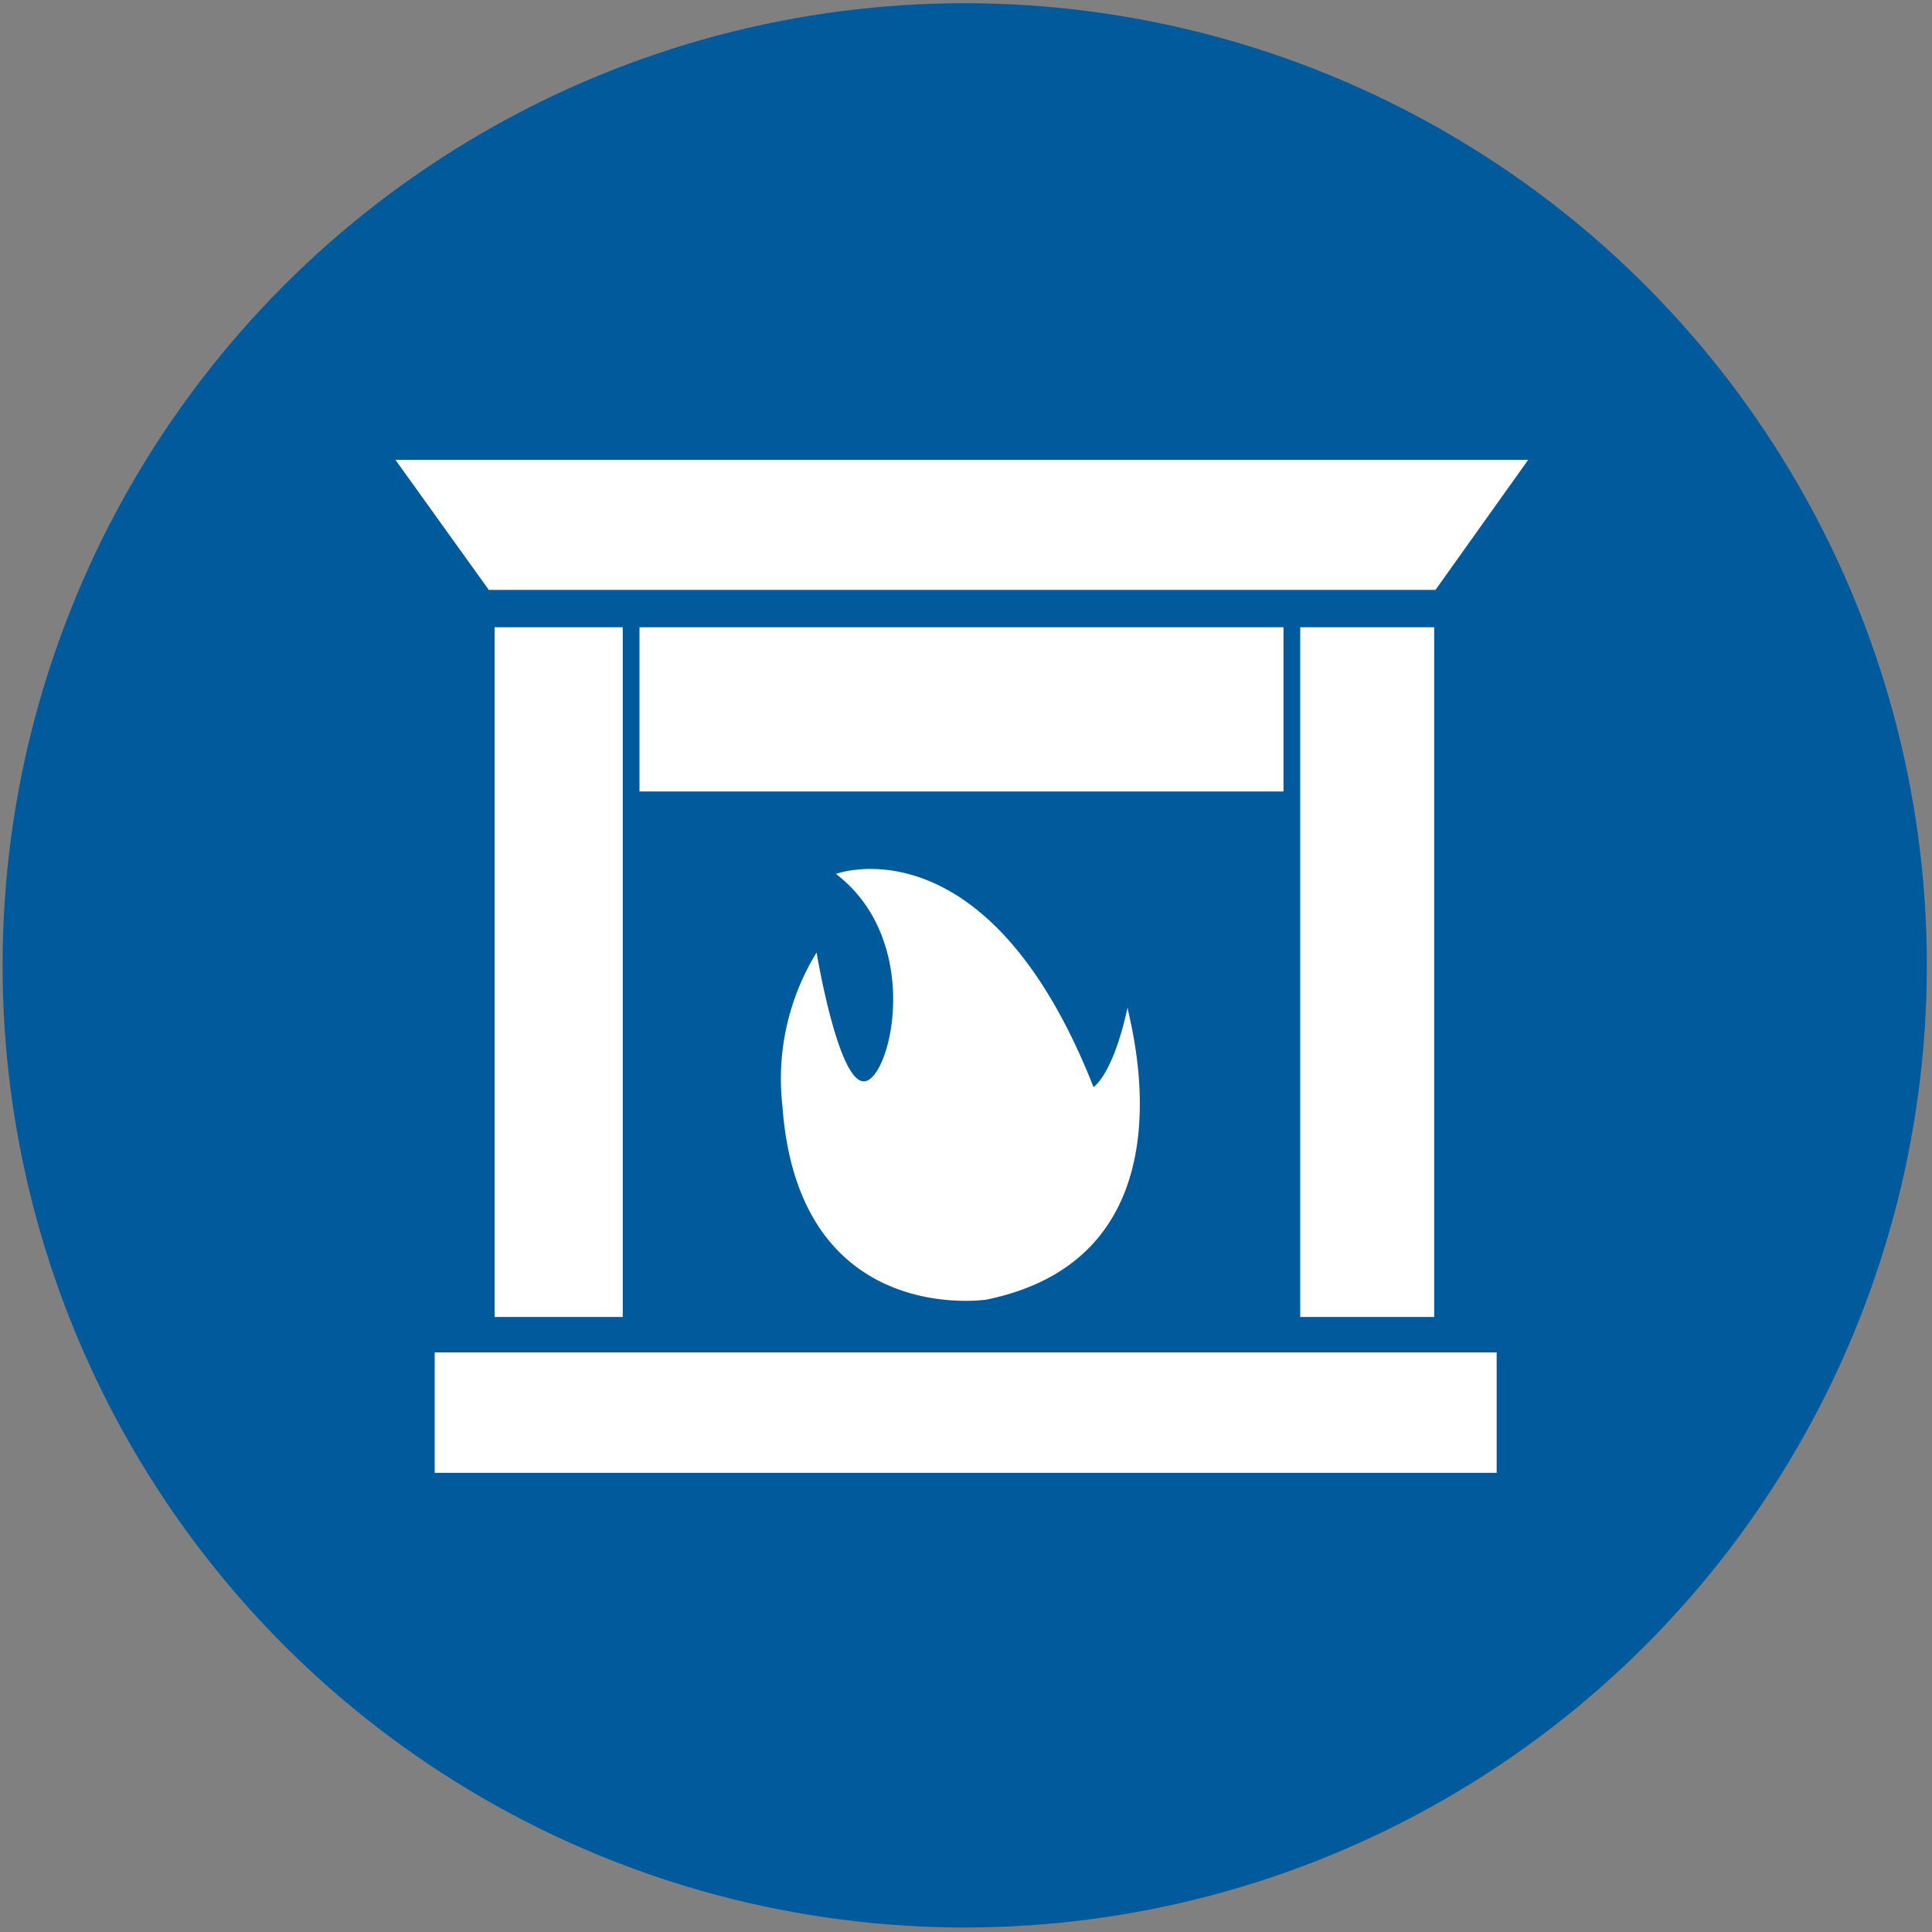
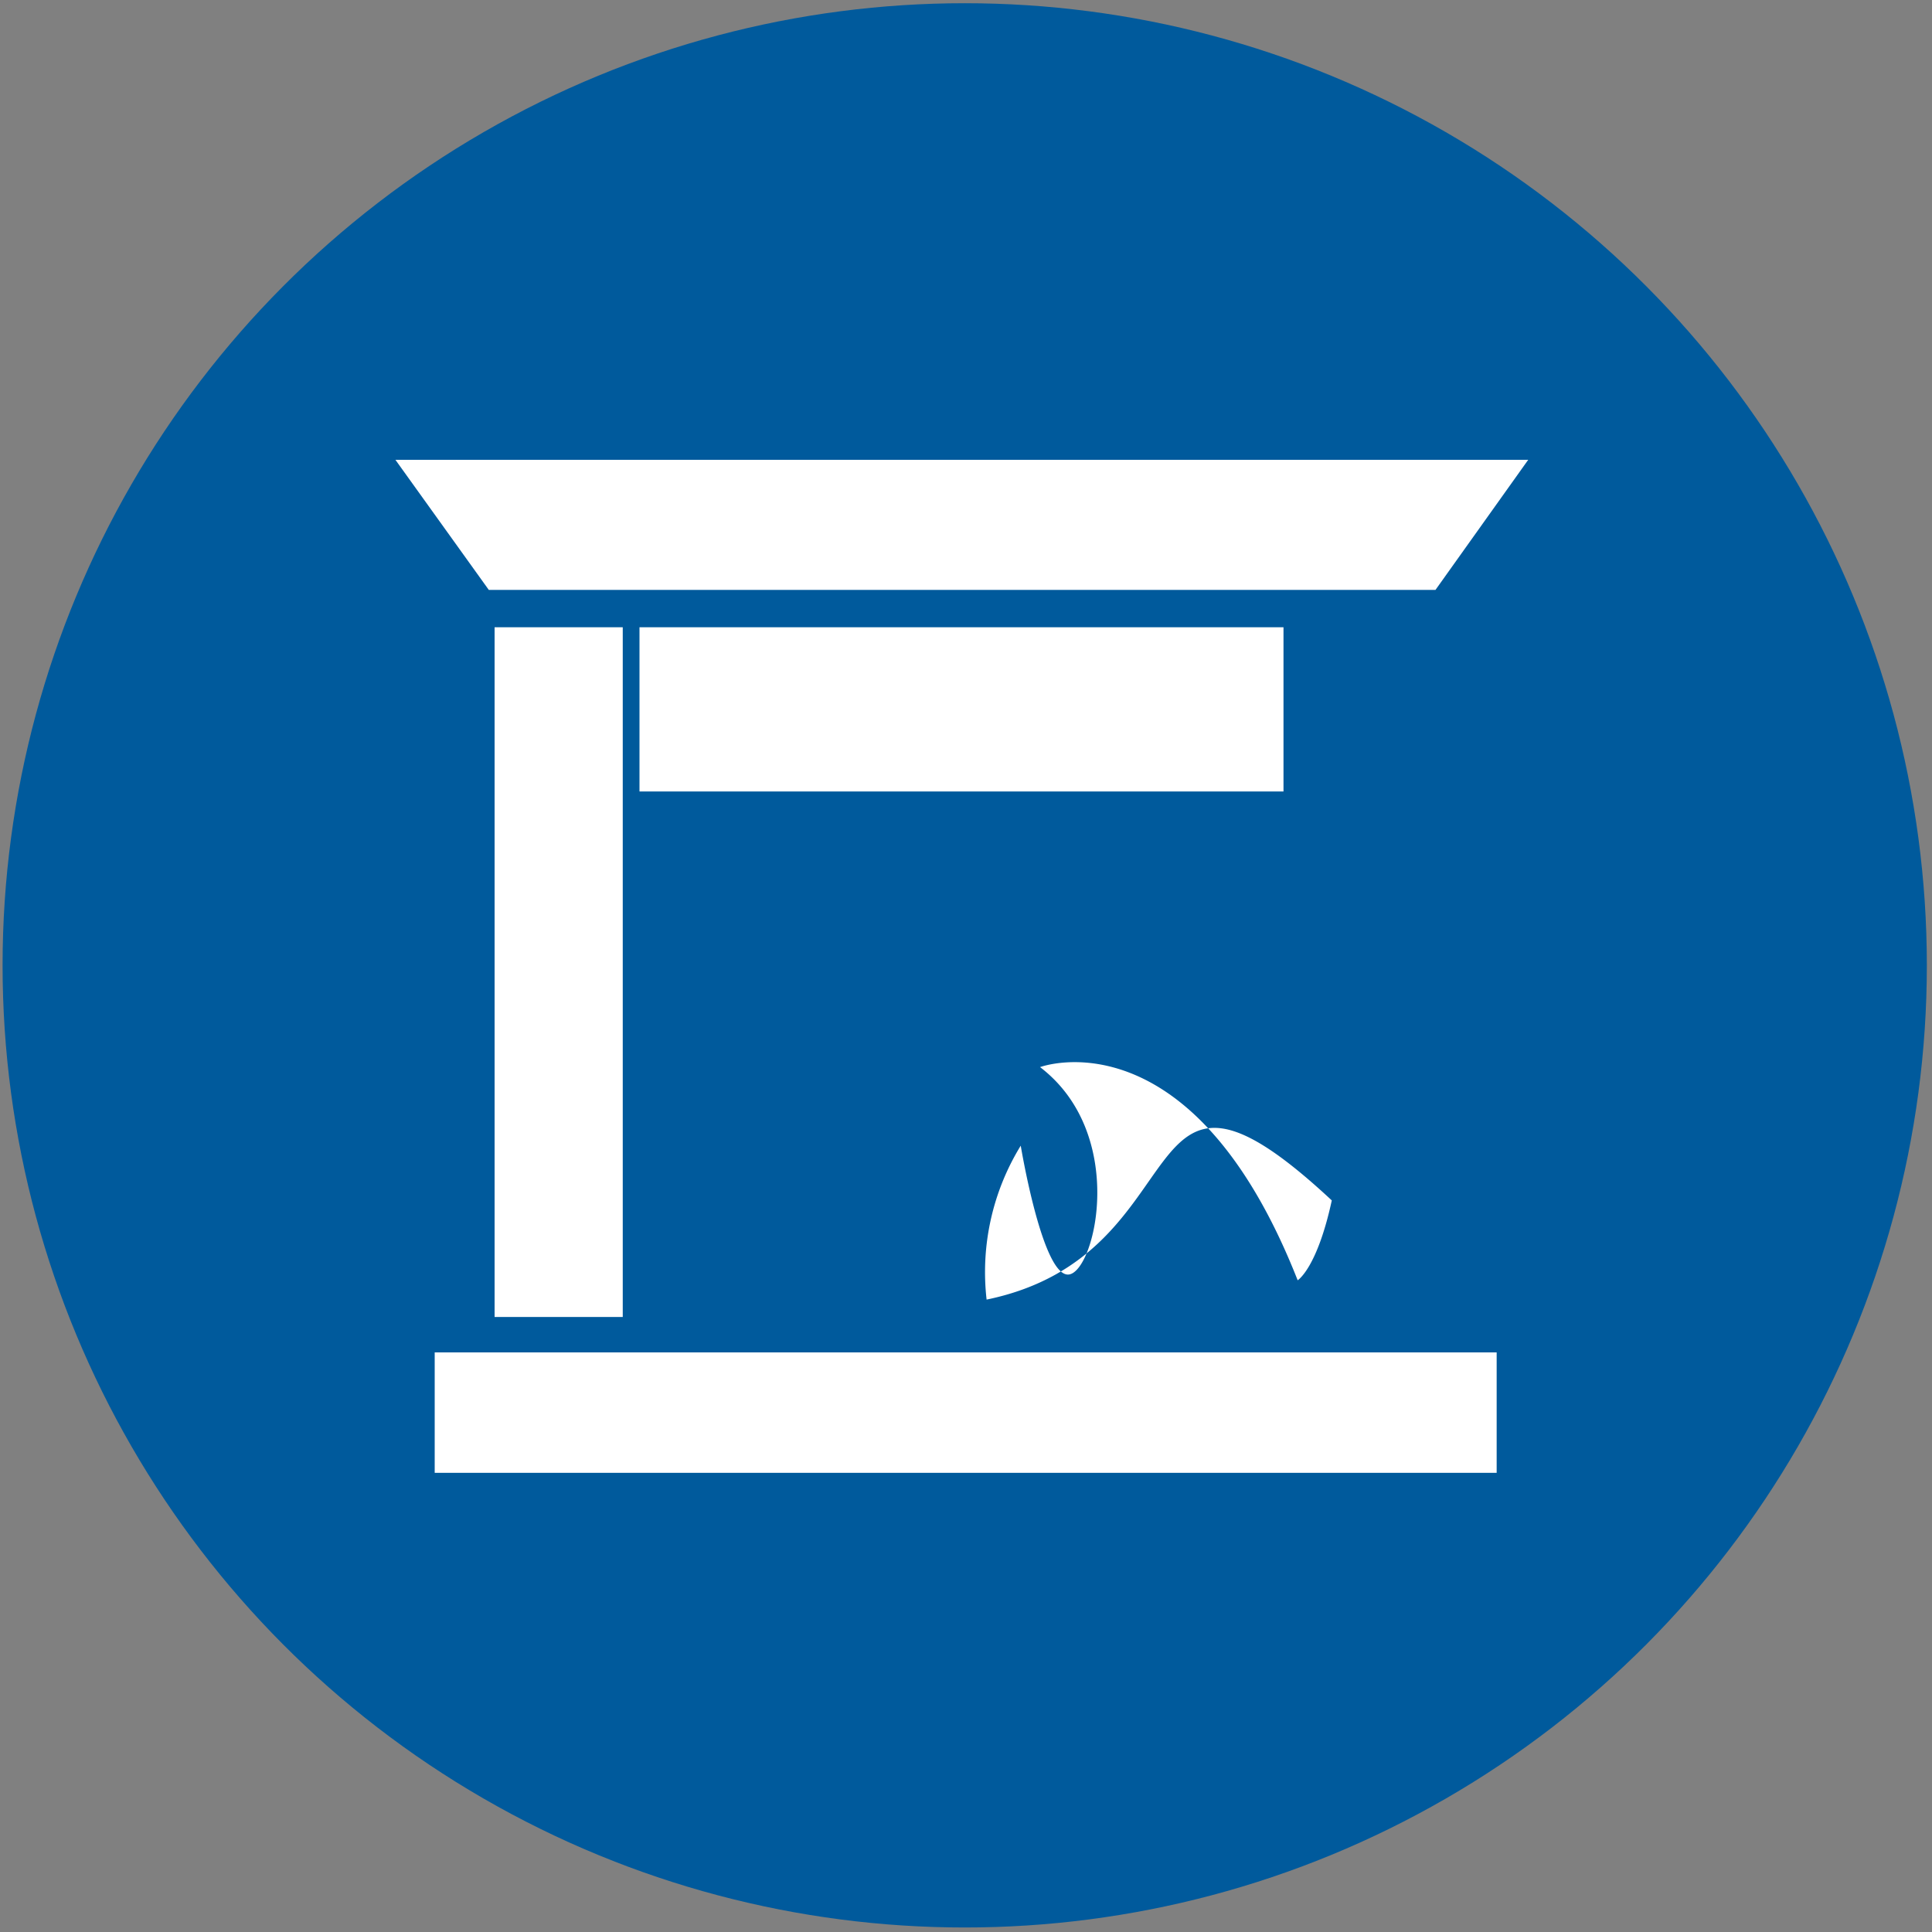
<svg xmlns="http://www.w3.org/2000/svg" viewBox="0 0 30 30">
  <rect x="0" y="0" width="30" height="30" fill="#808080" stroke="none" />
  <defs>
    <style>.cls-1{fill:#005a9c;}.cls-2{fill:#fff;}</style>
  </defs>
  <g id="Circle">
    <circle class="cls-1" cx="14.98" cy="14.99" r="14.94" />
  </g>
  <g id="Art">
    <polygon class="cls-2" points="22.29 9.16 7.59 9.16 6.14 7.14 23.73 7.14 22.29 9.16" />
-     <path class="cls-2" d="M15.32,20.18s-2.92.45-3.17-3a3.75,3.75,0,0,1,.53-2.39s.34,2.06.75,2,.91-2.18-.45-3.22c0,0,2.35-.88,4,3.31,0,0,.3-.18.53-1.24C17.47,15.65,18.71,19.48,15.32,20.18Z" />
+     <path class="cls-2" d="M15.32,20.18a3.75,3.75,0,0,1,.53-2.39s.34,2.06.75,2,.91-2.18-.45-3.22c0,0,2.35-.88,4,3.31,0,0,.3-.18.53-1.24C17.47,15.65,18.71,19.48,15.32,20.18Z" />
    <rect class="cls-2" x="9.93" y="9.74" width="10" height="2.55" />
    <rect class="cls-2" x="6.75" y="21" width="16.49" height="1.87" />
    <rect class="cls-2" x="7.68" y="9.74" width="1.99" height="10.71" />
-     <rect class="cls-2" x="20.19" y="9.74" width="2.08" height="10.71" />
  </g>
</svg>